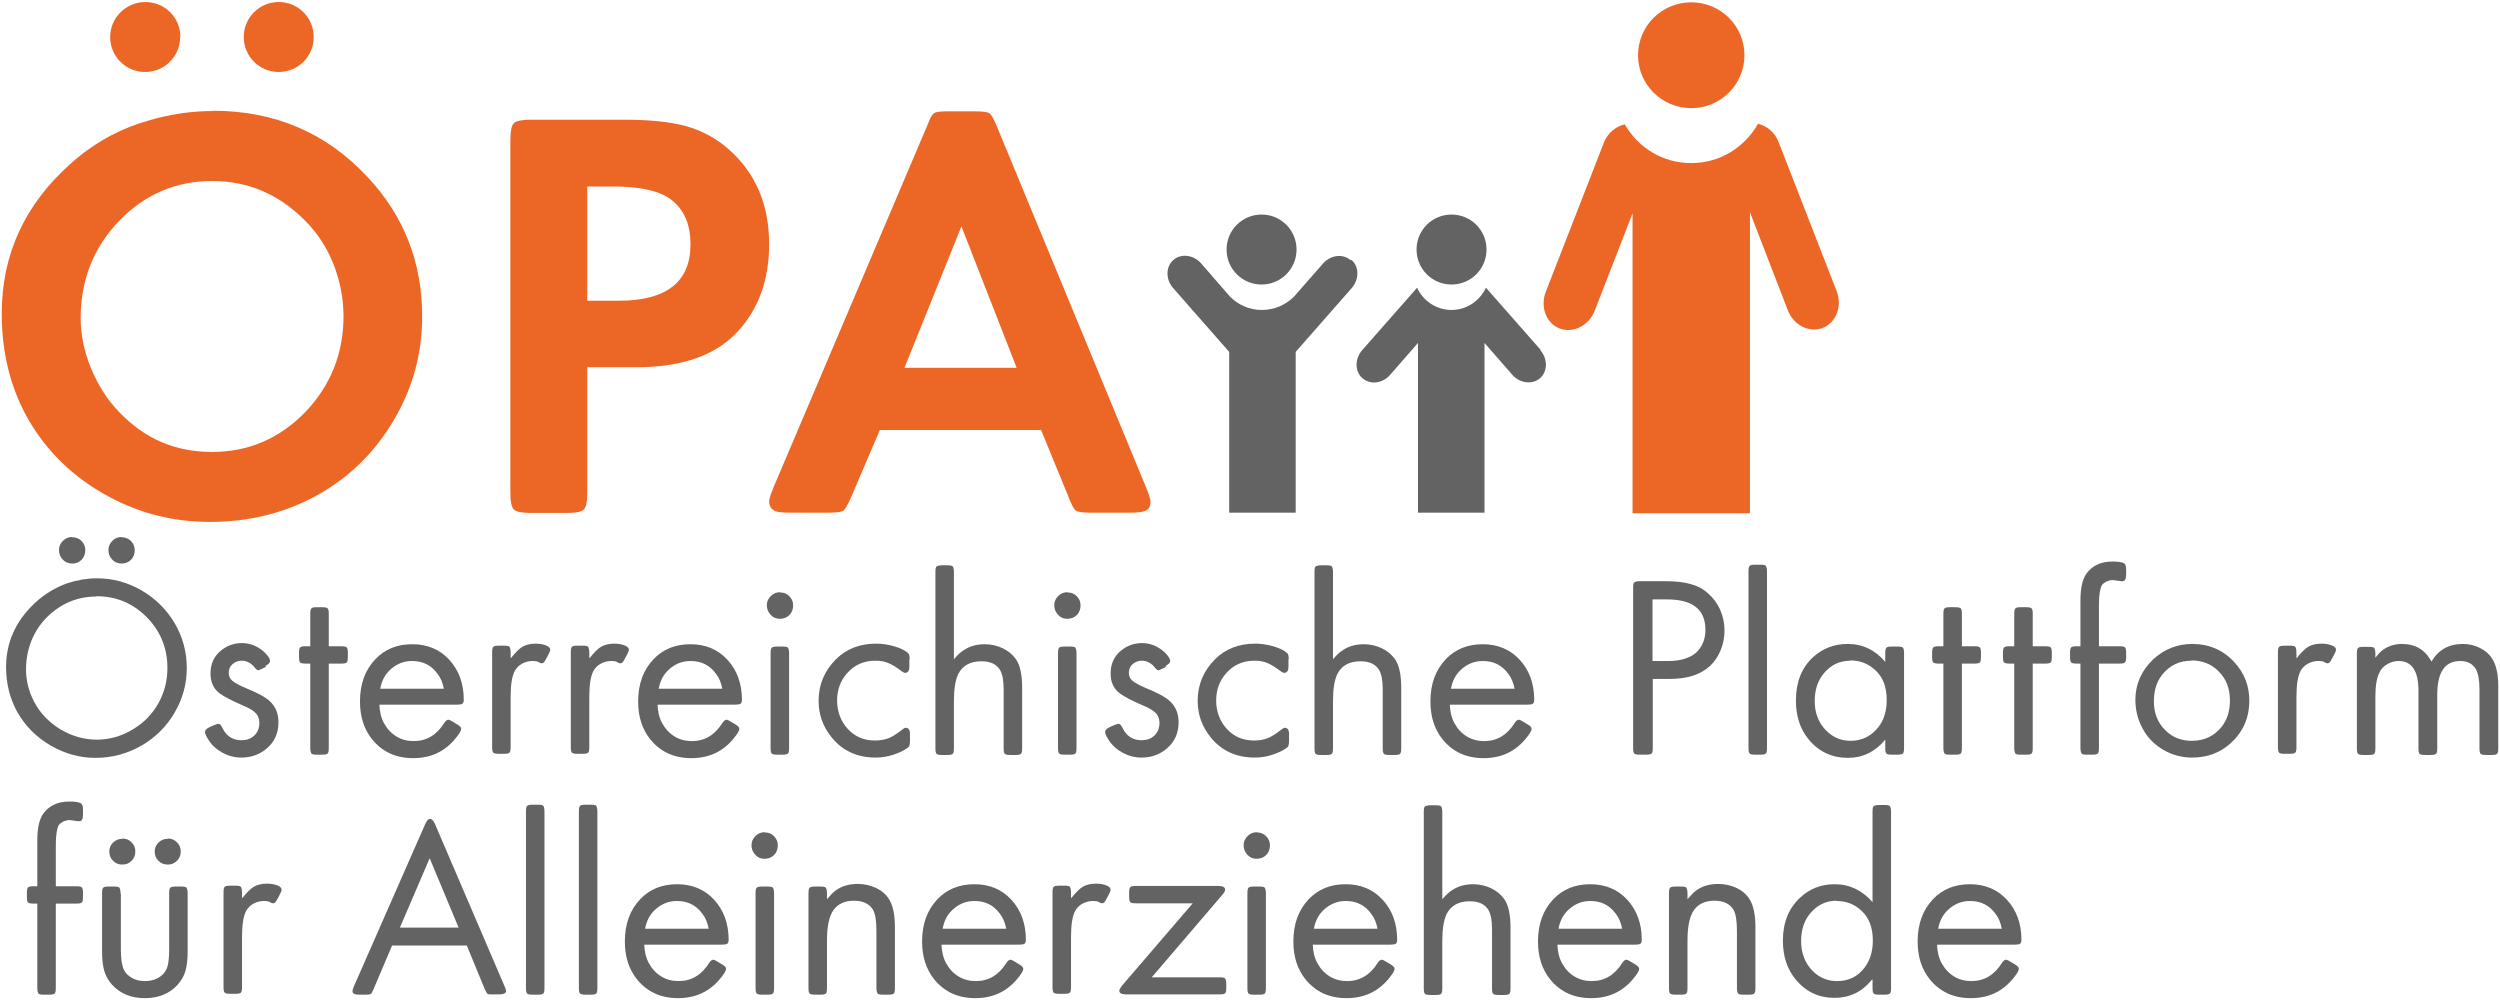
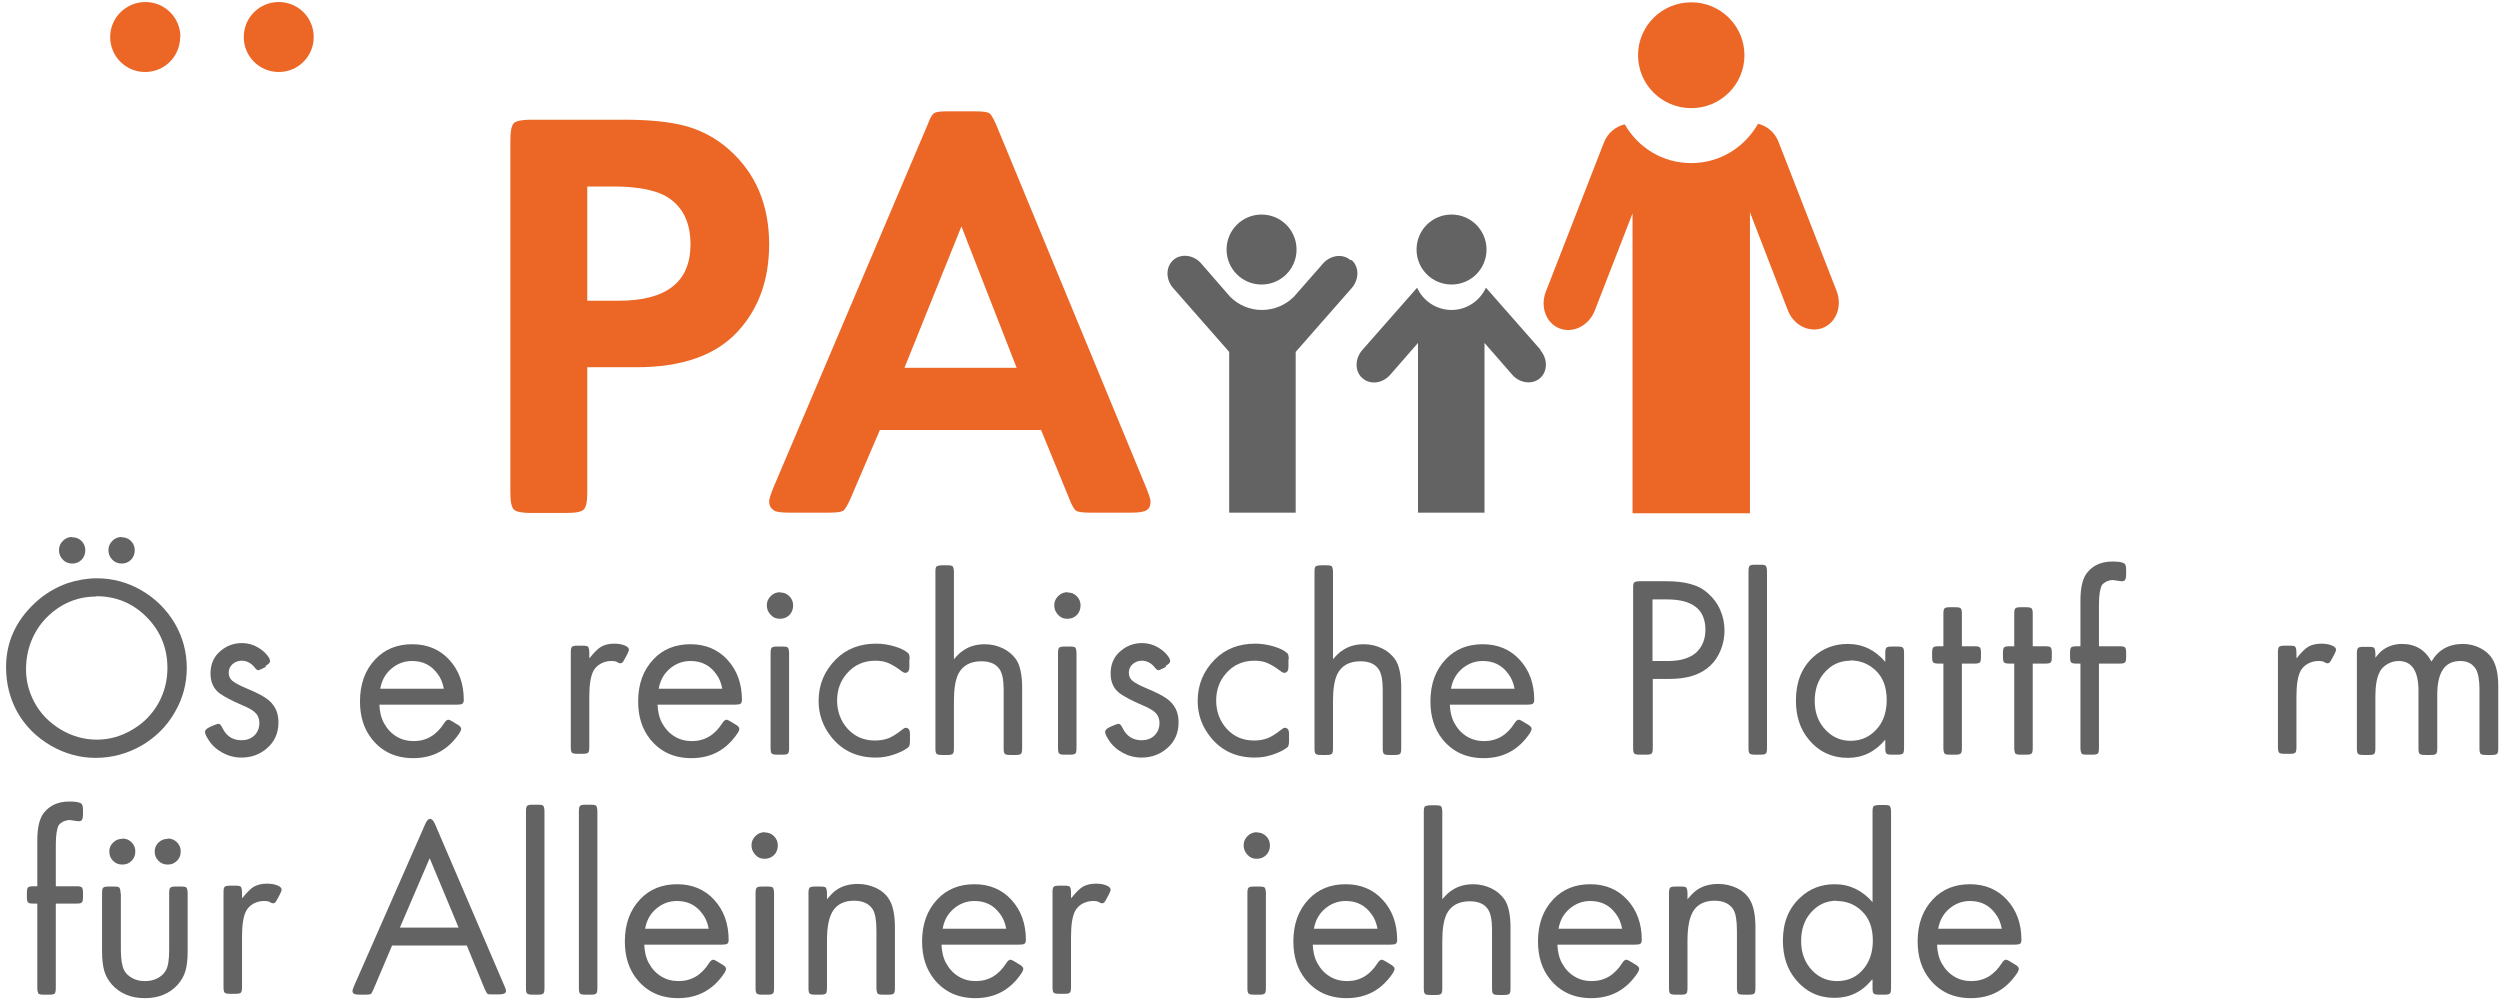
<svg xmlns="http://www.w3.org/2000/svg" id="Ebene_1" version="1.1" viewBox="0 0 86.46 34.58">
  <defs>
    <style> .st0 { fill: #ec6726; } .st1 { fill: #646363; } </style>
  </defs>
  <g>
    <g>
-       <path class="st0" d="M7.36,3.83c2.14,0,3.92.76,5.34,2.28,1.27,1.35,1.9,2.96,1.9,4.83,0,1.28-.32,2.47-.97,3.57-.66,1.13-1.56,2.02-2.72,2.65-1.09.59-2.31.89-3.66.89-1.22,0-2.37-.28-3.44-.85-1.25-.66-2.22-1.59-2.89-2.8C.35,13.36.06,12.17.06,10.85.06,8.82.84,7.1,2.41,5.69c.78-.71,1.68-1.22,2.69-1.51.76-.23,1.52-.34,2.26-.34ZM7.34,6.26c-1.26,0-2.33.46-3.21,1.37-.89.92-1.34,2.05-1.34,3.37,0,.58.12,1.16.36,1.74.24.58.56,1.09.98,1.52.88.92,1.94,1.37,3.2,1.37s2.33-.46,3.22-1.37c.88-.92,1.33-2.03,1.33-3.32,0-.62-.12-1.23-.35-1.81s-.56-1.08-.98-1.5c-.91-.92-1.98-1.37-3.21-1.37Z" />
      <path class="st0" d="M20.31,12.7v4.34c0,.31-.04.5-.12.58-.08.08-.27.12-.58.12h-1.25c-.31,0-.51-.04-.59-.12-.08-.08-.12-.27-.12-.58V4.85c0-.31.04-.51.12-.59s.28-.12.59-.12h3.26c.88,0,1.6.08,2.14.23.54.16,1.02.42,1.45.8.93.82,1.39,1.92,1.39,3.28,0,1.24-.37,2.25-1.11,3.04-.75.8-1.91,1.21-3.47,1.21h-1.72ZM20.31,10.4h1.09c1.65,0,2.48-.65,2.48-1.95,0-.7-.23-1.22-.69-1.56-.39-.29-1.05-.44-1.96-.44h-.92v3.96Z" />
      <path class="st0" d="M35.99,14.87h-5.56l-1.01,2.36c-.11.25-.2.4-.27.44-.07.04-.24.06-.51.06h-1.34c-.24,0-.4-.02-.48-.05-.15-.07-.22-.18-.22-.34,0-.08.05-.23.14-.46l5.32-12.52c.03-.07.05-.12.07-.17.06-.16.13-.26.2-.29.08-.04.24-.05.5-.05h.87c.28,0,.45.02.52.07.07.05.15.2.26.46l5.17,12.51c.09.23.14.38.14.46,0,.15-.05.25-.15.3-.1.06-.28.08-.54.08h-1.37c-.28,0-.45-.02-.52-.07s-.15-.2-.25-.46l-.96-2.34ZM35.16,12.72l-1.91-4.89-1.97,4.89h3.89Z" />
      <path class="st0" d="M10.85,1.28c0,.67-.54,1.21-1.21,1.21s-1.21-.54-1.21-1.21S8.97.07,9.64.07s1.21.54,1.21,1.21Z" />
      <path class="st0" d="M6.23,1.28c0,.67-.54,1.21-1.21,1.21s-1.21-.54-1.21-1.21S4.36.07,5.03.07s1.21.54,1.21,1.21Z" />
    </g>
    <g>
      <path class="st0" d="M63.52,10.07l-2.01-5.16c-.13-.34-.41-.56-.71-.63-.46.81-1.31,1.36-2.31,1.36s-1.84-.54-2.3-1.34c-.3.07-.59.29-.72.63l-2.01,5.16c-.2.52.01,1.09.48,1.27.46.18,1.01-.1,1.21-.61l1.31-3.37v10.37h4.06V7.34l1.31,3.39c.2.52.74.79,1.21.61.46-.18.68-.75.48-1.27Z" />
      <path class="st0" d="M60.33,1.91c0,1.01-.82,1.83-1.84,1.83s-1.84-.82-1.84-1.83.82-1.83,1.84-1.83,1.84.82,1.84,1.83" />
    </g>
  </g>
  <g>
    <g>
      <path class="st1" d="M3.35,20c.55,0,1.06.14,1.53.41.49.28.88.67,1.16,1.14.28.48.42,1,.42,1.55s-.14,1.07-.43,1.56c-.27.46-.64.83-1.11,1.11-.5.29-1.03.44-1.62.44-.53,0-1.04-.14-1.52-.41-.52-.3-.91-.69-1.19-1.19-.25-.46-.38-.97-.38-1.54,0-.85.33-1.59.99-2.21.33-.31.71-.54,1.13-.69.34-.11.68-.17,1.01-.17ZM3.33,20.63c-.46,0-.89.12-1.28.37-.35.23-.63.52-.83.88-.21.38-.32.8-.32,1.27,0,.38.09.75.27,1.1.21.41.52.73.93.98.39.23.81.35,1.25.35s.86-.12,1.25-.36c.39-.23.68-.54.89-.92.2-.37.3-.77.3-1.2,0-.7-.25-1.3-.75-1.79-.47-.46-1.04-.69-1.71-.69ZM2.49,18.58c.13,0,.24.04.33.13s.13.2.13.32-.04.24-.13.33c-.09.09-.2.13-.32.13s-.24-.04-.33-.14c-.09-.09-.13-.2-.13-.33s.05-.23.14-.32.2-.13.32-.13ZM4.2,18.58c.13,0,.24.04.33.13.09.09.13.2.13.32s-.04.24-.13.33c-.09.09-.2.13-.32.13s-.24-.04-.33-.14c-.09-.09-.13-.2-.13-.33s.05-.23.14-.32.2-.13.32-.13Z" />
      <path class="st1" d="M9.2,23.06l-.12.06c-.08.04-.13.06-.15.06-.03,0-.07-.03-.11-.08-.12-.16-.28-.25-.46-.25-.12,0-.23.04-.32.12-.09.08-.13.18-.13.3,0,.11.04.2.12.27s.24.16.48.26c.34.14.57.26.71.36.28.2.41.47.41.82,0,.37-.13.67-.4.9-.24.21-.54.32-.88.32-.24,0-.46-.06-.66-.17-.2-.11-.37-.26-.49-.46-.08-.12-.11-.21-.11-.26,0-.06.06-.12.17-.17l.14-.06c.08-.03.13-.05.15-.05.05,0,.1.05.15.16.14.28.36.41.65.41.21,0,.37-.07.49-.21.09-.11.13-.24.13-.38s-.04-.26-.13-.35c-.08-.09-.24-.18-.48-.28-.35-.15-.59-.28-.75-.39-.22-.16-.33-.39-.33-.7,0-.33.12-.59.35-.78.21-.18.46-.27.74-.27.19,0,.38.05.55.15s.3.22.39.37c.02.04.03.08.03.1,0,.06-.05.11-.16.17Z" />
-       <path class="st1" d="M11.37,22.95v2.91c0,.11-.01.17-.04.2s-.09.04-.2.04h-.17c-.1,0-.17-.01-.19-.04s-.04-.09-.04-.2v-2.91h-.15c-.11,0-.17-.01-.2-.04s-.04-.09-.04-.2v-.12c0-.11.01-.17.04-.2s.09-.04.2-.04h.15v-1.11c0-.11.01-.17.04-.2s.09-.04.19-.04h.17c.11,0,.17.01.2.04s.04.09.04.2v1.11h.42c.11,0,.17.01.2.04s.04.09.04.2v.12c0,.11-.01.17-.04.2s-.09.04-.2.04h-.42Z" />
      <path class="st1" d="M13.12,24.36c.01.25.06.47.16.65.11.2.25.35.43.46s.38.16.6.16c.44,0,.79-.21,1.05-.62.05-.08.1-.12.15-.12.02,0,.07.02.15.07l.13.08c.11.06.16.11.16.17,0,.03-.02.07-.05.13-.39.59-.92.88-1.61.88-.6,0-1.07-.22-1.42-.65-.28-.35-.42-.78-.42-1.31,0-.61.18-1.09.53-1.46.33-.35.76-.52,1.28-.52s.95.18,1.28.54.5.82.5,1.39c0,.06-.02.11-.05.13-.03.02-.1.03-.19.03h-2.68ZM15.35,23.82c-.04-.21-.11-.38-.22-.52-.22-.3-.51-.44-.88-.44-.27,0-.51.09-.72.27-.21.18-.33.41-.38.69h2.2Z" />
-       <path class="st1" d="M17.67,22.76c.16-.2.3-.34.41-.4s.26-.1.44-.1c.14,0,.26.02.36.06.1.04.15.09.15.15,0,.03-.02.08-.06.16l-.08.15c-.04.07-.06.11-.08.13s-.05.03-.08.03c-.02,0-.06-.01-.1-.04-.05-.03-.12-.04-.21-.04-.13,0-.24.03-.36.09-.11.06-.19.14-.25.24-.1.18-.15.48-.15.91v1.73c0,.11-.01.17-.04.2s-.09.04-.19.04h-.17c-.11,0-.17-.01-.2-.04s-.04-.09-.04-.2v-3.26c0-.11.01-.17.04-.2s.09-.04.2-.04h.17c.1,0,.17.01.19.04s.04.09.04.2v.17Z" />
      <path class="st1" d="M20.39,22.76c.16-.2.3-.34.41-.4s.26-.1.44-.1c.14,0,.26.02.36.06.1.04.15.09.15.15,0,.03-.02.08-.06.16l-.08.15c-.04.07-.06.11-.08.13s-.05.03-.08.03c-.02,0-.06-.01-.1-.04-.05-.03-.12-.04-.21-.04-.13,0-.24.03-.36.09-.11.06-.19.14-.25.24-.1.18-.15.48-.15.91v1.73c0,.11-.01.17-.04.2s-.09.04-.19.04h-.17c-.11,0-.17-.01-.2-.04s-.04-.09-.04-.2v-3.26c0-.11.01-.17.04-.2s.09-.04.2-.04h.17c.1,0,.17.01.19.04s.04.09.04.2v.17Z" />
      <path class="st1" d="M22.74,24.36c.01.25.06.47.16.65.11.2.25.35.43.46s.38.16.6.16c.44,0,.79-.21,1.05-.62.05-.08.1-.12.15-.12.02,0,.07.02.15.07l.13.08c.11.06.16.11.16.17,0,.03-.02.07-.05.13-.39.59-.92.88-1.61.88-.6,0-1.07-.22-1.42-.65-.28-.35-.42-.78-.42-1.31,0-.61.18-1.09.53-1.46.33-.35.76-.52,1.28-.52s.95.18,1.28.54.5.82.5,1.39c0,.06-.02.11-.05.13-.03.02-.1.03-.19.03h-2.68ZM24.98,23.82c-.04-.21-.11-.38-.22-.52-.22-.3-.51-.44-.88-.44-.27,0-.51.09-.72.27-.21.18-.33.41-.38.69h2.2Z" />
      <path class="st1" d="M26.98,20.49c.13,0,.23.04.32.13.09.09.13.2.13.32s-.04.24-.13.33c-.09.09-.2.13-.33.13s-.23-.04-.32-.14-.13-.2-.13-.33.05-.23.14-.32c.09-.09.2-.13.33-.13ZM27.29,22.6v3.26c0,.11-.01.17-.04.2s-.09.04-.19.04h-.17c-.11,0-.17-.01-.2-.04s-.04-.09-.04-.2v-3.26c0-.11.01-.17.04-.2s.09-.04.2-.04h.17c.1,0,.17.01.19.04s.04.09.04.2Z" />
      <path class="st1" d="M31.45,22.8v.25c0,.15-.05.22-.15.22-.03,0-.06-.02-.11-.05-.18-.14-.33-.23-.47-.29s-.28-.08-.45-.08c-.4,0-.73.15-.98.44-.23.26-.34.58-.34.94s.12.71.37.98c.25.27.56.4.94.4.18,0,.34-.03.47-.08.13-.05.3-.16.49-.31.04-.03.07-.05.1-.05.1,0,.15.07.15.21v.25c0,.11-.02.18-.05.21-.14.11-.31.19-.52.26-.21.07-.41.1-.61.1-.64,0-1.15-.23-1.53-.7-.3-.37-.45-.79-.45-1.26,0-.56.2-1.04.6-1.44.36-.36.83-.54,1.39-.54.2,0,.41.03.62.09.21.06.38.14.49.24.03.03.05.09.05.2Z" />
      <path class="st1" d="M32.99,22.8c.12-.14.22-.24.32-.3.21-.15.46-.22.75-.22.22,0,.43.05.62.14.19.09.34.22.45.37.15.21.22.55.22,1v2.08c0,.11-.01.17-.04.2s-.09.04-.19.04h-.17c-.11,0-.17-.01-.2-.04s-.04-.09-.04-.2v-2.03c0-.3-.04-.52-.12-.66-.12-.21-.34-.31-.65-.31-.39,0-.65.15-.8.44-.1.21-.15.52-.15.93v1.63c0,.11-.01.17-.04.2s-.09.04-.19.04h-.17c-.11,0-.17-.01-.2-.04s-.04-.09-.04-.2v-6.09c0-.1.01-.17.04-.19s.09-.04.2-.04h.17c.1,0,.17.01.19.04s.04.09.04.19v3.03Z" />
      <path class="st1" d="M36.92,20.49c.13,0,.23.04.32.13.09.09.13.2.13.32s-.04.24-.13.33c-.09.09-.2.13-.33.13s-.23-.04-.32-.14-.13-.2-.13-.33.05-.23.14-.32c.09-.09.2-.13.33-.13ZM37.23,22.6v3.26c0,.11-.01.17-.04.2s-.09.04-.19.04h-.17c-.11,0-.17-.01-.2-.04s-.04-.09-.04-.2v-3.26c0-.11.01-.17.04-.2s.09-.04.2-.04h.17c.1,0,.17.01.19.04s.04.09.04.2Z" />
      <path class="st1" d="M40.33,23.06l-.12.06c-.08.04-.13.06-.15.06-.03,0-.07-.03-.11-.08-.12-.16-.28-.25-.46-.25-.12,0-.23.04-.32.12-.09.08-.13.18-.13.3,0,.11.04.2.12.27s.24.16.48.26c.34.14.57.26.71.36.28.2.41.47.41.82,0,.37-.13.67-.4.9-.24.21-.54.32-.88.32-.24,0-.46-.06-.66-.17-.2-.11-.37-.26-.49-.46-.08-.12-.11-.21-.11-.26,0-.06.06-.12.17-.17l.14-.06c.08-.03.13-.05.15-.05.05,0,.1.05.15.16.14.28.36.41.65.41.21,0,.37-.07.49-.21.09-.11.13-.24.13-.38s-.04-.26-.13-.35c-.08-.09-.24-.18-.48-.28-.35-.15-.59-.28-.75-.39-.22-.16-.33-.39-.33-.7,0-.33.12-.59.35-.78.21-.18.46-.27.74-.27.19,0,.38.05.55.15s.3.22.39.37c.02.04.03.08.03.1,0,.06-.05.11-.16.17Z" />
      <path class="st1" d="M44.56,22.8v.25c0,.15-.05.22-.15.22-.03,0-.06-.02-.11-.05-.18-.14-.33-.23-.47-.29s-.28-.08-.45-.08c-.4,0-.73.15-.98.44-.23.26-.34.58-.34.94s.12.71.37.98c.25.27.56.4.94.4.18,0,.34-.03.47-.08.13-.05.3-.16.49-.31.04-.03.07-.05.1-.05.1,0,.15.07.15.21v.25c0,.11-.02.18-.05.21-.14.11-.31.19-.52.26-.21.07-.41.1-.61.1-.64,0-1.15-.23-1.53-.7-.3-.37-.45-.79-.45-1.26,0-.56.2-1.04.6-1.44.36-.36.83-.54,1.39-.54.2,0,.41.03.62.09.21.06.38.14.49.24.03.03.05.09.05.2Z" />
      <path class="st1" d="M46.1,22.8c.12-.14.22-.24.32-.3.21-.15.46-.22.75-.22.22,0,.43.05.62.14.19.09.34.22.45.37.15.21.22.55.22,1v2.08c0,.11-.01.17-.04.2s-.09.04-.19.04h-.17c-.11,0-.17-.01-.2-.04s-.04-.09-.04-.2v-2.03c0-.3-.04-.52-.12-.66-.12-.21-.34-.31-.65-.31-.39,0-.65.15-.8.44-.1.21-.15.52-.15.93v1.63c0,.11-.01.17-.04.2s-.09.04-.19.04h-.17c-.11,0-.17-.01-.2-.04s-.04-.09-.04-.2v-6.09c0-.1.01-.17.04-.19s.09-.04.2-.04h.17c.1,0,.17.01.19.04s.04.09.04.19v3.03Z" />
      <path class="st1" d="M50.14,24.36c.01.25.06.47.16.65.11.2.25.35.43.46s.38.16.6.16c.44,0,.79-.21,1.05-.62.05-.08.1-.12.15-.12.02,0,.07.02.15.07l.13.08c.11.06.16.11.16.17,0,.03-.02.07-.05.13-.39.59-.92.88-1.61.88-.6,0-1.07-.22-1.42-.65-.28-.35-.42-.78-.42-1.31,0-.61.18-1.09.53-1.46.33-.35.76-.52,1.28-.52s.95.18,1.28.54.5.82.5,1.39c0,.06-.02.11-.05.13-.03.02-.1.03-.19.03h-2.68ZM52.38,23.82c-.04-.21-.11-.38-.22-.52-.22-.3-.51-.44-.88-.44-.27,0-.51.09-.72.27-.21.18-.33.41-.38.69h2.2Z" />
      <path class="st1" d="M57.16,23.47v2.39c0,.11-.01.17-.04.2s-.09.04-.2.04h-.2c-.11,0-.17-.01-.2-.04s-.04-.09-.04-.2v-5.53c0-.1.01-.17.04-.19s.09-.04.2-.04h.85c.37,0,.67.03.9.1.23.06.44.17.61.33.17.15.31.33.41.56.1.22.15.46.15.71,0,.23-.04.46-.13.68-.09.22-.21.4-.36.54-.33.31-.79.46-1.41.46h-.58ZM57.16,22.86h.54c.42,0,.74-.1.96-.29.21-.2.32-.46.32-.79,0-.7-.44-1.05-1.33-1.05h-.5v2.14Z" />
      <path class="st1" d="M61.11,19.77v6.09c0,.11-.01.17-.04.2s-.09.04-.19.04h-.17c-.11,0-.17-.01-.2-.04s-.04-.09-.04-.2v-6.09c0-.11.01-.17.04-.2s.09-.04.2-.04h.17c.1,0,.17.01.19.04s.04.09.04.2Z" />
      <path class="st1" d="M65.2,25.58c-.35.42-.78.63-1.29.63-.55,0-1.01-.21-1.36-.64-.3-.36-.44-.81-.44-1.35,0-.63.2-1.13.59-1.49.34-.31.74-.46,1.2-.46.52,0,.95.21,1.3.62v-.29c0-.11.01-.17.04-.2s.09-.04.2-.04h.17c.11,0,.17.01.2.04s.04.09.04.2v3.26c0,.11-.01.17-.04.2s-.09.04-.2.04h-.17c-.11,0-.17-.01-.2-.04s-.04-.09-.04-.2v-.28ZM63.99,22.85c-.36,0-.66.14-.9.42-.22.25-.33.58-.33.98s.13.75.4,1.02c.23.23.51.35.84.35.4,0,.71-.16.96-.47.19-.24.29-.56.29-.94,0-.45-.13-.79-.39-1.03-.25-.23-.53-.34-.87-.34Z" />
      <path class="st1" d="M67.85,22.95v2.91c0,.11-.01.17-.04.2s-.09.04-.2.04h-.17c-.1,0-.17-.01-.19-.04s-.04-.09-.04-.2v-2.91h-.15c-.11,0-.17-.01-.2-.04s-.04-.09-.04-.2v-.12c0-.11.01-.17.04-.2s.09-.04.2-.04h.15v-1.11c0-.11.01-.17.04-.2s.09-.04.19-.04h.17c.11,0,.17.01.2.04s.04.09.04.2v1.11h.42c.11,0,.17.01.2.04s.04.09.04.2v.12c0,.11-.01.17-.04.2s-.09.04-.2.04h-.42Z" />
      <path class="st1" d="M70.3,22.95v2.91c0,.11-.01.17-.04.2s-.09.04-.2.04h-.17c-.1,0-.17-.01-.19-.04s-.04-.09-.04-.2v-2.91h-.15c-.11,0-.17-.01-.2-.04s-.04-.09-.04-.2v-.12c0-.11.01-.17.04-.2s.09-.04.2-.04h.15v-1.11c0-.11.01-.17.04-.2s.09-.04.19-.04h.17c.11,0,.17.01.2.04s.04.09.04.2v1.11h.42c.11,0,.17.01.2.04s.04.09.04.2v.12c0,.11-.01.17-.04.2s-.09.04-.2.04h-.42Z" />
      <path class="st1" d="M72.59,22.95v2.91c0,.11-.01.17-.04.2s-.09.04-.2.04h-.17c-.1,0-.17-.01-.19-.04s-.04-.09-.04-.2v-2.91h-.12c-.11,0-.17-.01-.2-.04s-.04-.09-.04-.2v-.12c0-.11.01-.17.04-.2s.09-.04.2-.04h.12v-1.58c0-.44.07-.75.22-.95.21-.27.5-.4.89-.4.2,0,.34.02.41.07.04.03.06.1.06.21v.17c0,.16-.04.23-.13.23-.01,0-.03,0-.05,0-.19-.03-.29-.04-.29-.04-.06,0-.13.02-.21.05-.07.04-.13.08-.16.13-.06.11-.1.33-.1.67v1.44h.7c.11,0,.17.01.2.04s.04.09.04.2v.12c0,.11-.01.17-.04.2s-.09.04-.2.04h-.7Z" />
-       <path class="st1" d="M75.81,22.27c.59,0,1.08.21,1.47.64.34.37.51.81.51,1.32,0,.6-.22,1.09-.65,1.48-.37.33-.81.49-1.33.49-.36,0-.69-.09-1-.27-.32-.19-.56-.44-.73-.77-.15-.29-.23-.61-.23-.96,0-.54.21-1.01.62-1.4.38-.35.83-.53,1.36-.53ZM75.79,22.85c-.42,0-.75.16-1.01.48-.2.25-.29.56-.29.93,0,.4.13.73.39.99.25.25.55.37.92.37.43,0,.77-.16,1.03-.48.19-.24.29-.54.29-.91,0-.42-.13-.76-.4-1.02-.25-.25-.56-.37-.94-.37Z" />
      <path class="st1" d="M79.43,22.76c.16-.2.3-.34.41-.4s.26-.1.44-.1c.14,0,.26.02.36.06.1.04.15.09.15.15,0,.03-.02.08-.06.16l-.08.15c-.04.07-.06.11-.08.13s-.05.03-.08.03c-.02,0-.06-.01-.1-.04-.05-.03-.12-.04-.21-.04-.13,0-.24.03-.36.09-.11.06-.19.14-.25.24-.1.18-.15.48-.15.91v1.73c0,.11-.01.17-.04.2s-.09.04-.19.04h-.17c-.11,0-.17-.01-.2-.04s-.04-.09-.04-.2v-3.26c0-.11.01-.17.04-.2s.09-.04.2-.04h.17c.1,0,.17.01.19.04s.04.09.04.2v.17Z" />
      <path class="st1" d="M82.14,22.76c.1-.13.19-.23.28-.29.18-.13.4-.2.65-.2.46,0,.8.2,1.02.61.24-.41.6-.61,1.09-.61.21,0,.41.05.59.14.18.09.32.21.42.37.14.22.21.53.21.95v2.14c0,.11-.01.17-.04.2s-.09.04-.2.04h-.17c-.11,0-.17-.01-.2-.04s-.04-.09-.04-.2v-2.03c0-.31-.04-.54-.12-.69-.11-.19-.29-.29-.54-.29-.54,0-.8.39-.8,1.17v1.84c0,.11-.01.17-.04.2s-.09.04-.2.04h-.17c-.11,0-.17-.01-.2-.04s-.04-.09-.04-.2v-1.98c0-.69-.23-1.03-.69-1.03-.14,0-.27.04-.39.11-.13.08-.22.17-.27.29-.09.18-.14.45-.14.81v1.8c0,.11-.01.17-.04.2s-.09.04-.19.04h-.17c-.11,0-.17-.01-.2-.04s-.04-.09-.04-.2v-3.26c0-.11.01-.17.04-.2s.09-.04.2-.04h.17c.1,0,.17.01.19.04s.04.09.04.2v.16Z" />
-       <path class="st1" d="M1.93,31.25v2.91c0,.11-.01.17-.04.2s-.09.04-.2.04h-.17c-.1,0-.17-.01-.19-.04s-.04-.09-.04-.2v-2.91h-.12c-.11,0-.17-.01-.2-.04s-.04-.09-.04-.2v-.12c0-.11.01-.17.04-.2s.09-.04.2-.04h.12v-1.58c0-.44.07-.75.22-.95.21-.27.5-.4.89-.4.2,0,.34.02.41.07.04.03.06.1.06.21v.17c0,.16-.04.23-.13.23-.01,0-.03,0-.05,0-.19-.03-.29-.04-.29-.04-.06,0-.13.02-.21.05-.07.04-.13.08-.16.13-.06.11-.1.33-.1.67v1.44h.7c.11,0,.17.01.2.04s.04.09.04.2v.12c0,.11-.01.17-.04.2s-.09.04-.2.04h-.7Z" />
+       <path class="st1" d="M1.93,31.25v2.91c0,.11-.01.17-.04.2s-.09.04-.2.04h-.17c-.1,0-.17-.01-.19-.04s-.04-.09-.04-.2v-2.91h-.12c-.11,0-.17-.01-.2-.04s-.04-.09-.04-.2v-.12c0-.11.01-.17.04-.2s.09-.04.2-.04h.12v-1.58c0-.44.07-.75.22-.95.21-.27.5-.4.89-.4.2,0,.34.02.41.07.04.03.06.1.06.21v.17c0,.16-.04.23-.13.23-.01,0-.03,0-.05,0-.19-.03-.29-.04-.29-.04-.06,0-.13.02-.21.05-.07.04-.13.08-.16.13-.06.11-.1.33-.1.67v1.44h.7c.11,0,.17.01.2.04s.04.09.04.2v.12c0,.11-.01.17-.04.2s-.09.04-.2.04h-.7" />
      <path class="st1" d="M4.18,30.9v1.95c0,.32.04.56.11.7.06.12.16.21.29.28.13.07.27.1.43.1s.31-.03.44-.1c.13-.07.23-.16.29-.28.08-.14.11-.38.11-.7v-1.95c0-.11.01-.17.04-.2s.09-.04.19-.04h.18c.1,0,.17.01.19.04s.04.09.04.2v2.02c0,.28-.03.5-.08.67-.05.17-.14.32-.26.46-.28.31-.66.47-1.14.47s-.86-.16-1.14-.47c-.12-.14-.21-.29-.26-.46-.05-.17-.08-.39-.08-.67v-2.02c0-.11.01-.17.04-.2s.09-.04.2-.04h.17c.1,0,.17.01.19.04s.04.09.04.2ZM4.23,29c.13,0,.23.04.32.13s.13.19.13.32-.04.23-.13.32-.19.13-.32.13-.23-.04-.32-.13c-.09-.09-.13-.2-.13-.32s.04-.22.13-.31c.09-.09.2-.13.32-.13ZM5.8,29c.13,0,.23.04.32.13s.13.19.13.32-.04.23-.13.32-.19.13-.32.13-.23-.04-.32-.13c-.09-.09-.13-.2-.13-.32s.04-.22.13-.31c.09-.09.2-.13.32-.13Z" />
      <path class="st1" d="M8.38,31.06c.16-.2.3-.34.41-.4s.26-.1.44-.1c.14,0,.26.02.36.06.1.04.15.09.15.15,0,.03-.02.08-.06.16l-.08.15c-.04.07-.06.11-.08.13s-.05.03-.08.03c-.02,0-.06-.01-.1-.04-.05-.03-.12-.04-.21-.04-.13,0-.24.03-.36.09-.11.06-.19.14-.25.24-.1.18-.15.48-.15.91v1.73c0,.11-.01.17-.04.2s-.09.04-.19.04h-.17c-.11,0-.17-.01-.2-.04s-.04-.09-.04-.2v-3.26c0-.11.01-.17.04-.2s.09-.04.2-.04h.17c.1,0,.17.01.19.04s.04.09.04.2v.17Z" />
      <path class="st1" d="M16.13,32.7h-2.57l-.65,1.53c-.04.08-.06.13-.09.15-.02.01-.08.02-.17.02h-.23c-.16,0-.23-.04-.23-.13,0-.03.02-.08.05-.16l2.47-5.62c.05-.11.1-.17.16-.17.06,0,.12.06.17.17l2.41,5.62c.03.07.05.12.05.16,0,.08-.08.12-.23.12h-.24c-.09,0-.15,0-.17-.02s-.05-.06-.09-.15l-.63-1.53ZM15.86,32.08l-1-2.4-1.03,2.4h2.03Z" />
      <path class="st1" d="M18.83,28.07v6.09c0,.11-.01.17-.04.2s-.09.04-.19.04h-.17c-.11,0-.17-.01-.2-.04s-.04-.09-.04-.2v-6.09c0-.11.01-.17.04-.2s.09-.04.2-.04h.17c.1,0,.17.01.19.04s.04.09.04.2Z" />
      <path class="st1" d="M20.66,28.07v6.09c0,.11-.01.17-.04.2s-.09.04-.19.04h-.17c-.11,0-.17-.01-.2-.04s-.04-.09-.04-.2v-6.09c0-.11.01-.17.04-.2s.09-.04.2-.04h.17c.1,0,.17.01.19.04s.04.09.04.2Z" />
      <path class="st1" d="M22.28,32.66c.01.25.06.47.16.65.11.2.25.35.43.46s.38.16.6.16c.44,0,.79-.21,1.05-.62.05-.08.1-.12.15-.12.02,0,.07.02.15.07l.13.08c.11.06.16.11.16.17,0,.03-.02.07-.05.13-.39.59-.92.88-1.61.88-.6,0-1.07-.22-1.42-.65-.28-.35-.42-.78-.42-1.31,0-.61.18-1.09.53-1.46.33-.35.76-.52,1.28-.52s.95.18,1.28.54.5.82.5,1.39c0,.06-.02.11-.05.13-.03.02-.1.03-.19.03h-2.68ZM24.51,32.12c-.04-.21-.11-.38-.22-.52-.22-.3-.51-.44-.88-.44-.27,0-.51.09-.72.27-.21.18-.33.41-.38.69h2.2Z" />
      <path class="st1" d="M26.45,28.79c.13,0,.23.04.32.13.09.09.13.2.13.32s-.04.24-.13.33c-.09.09-.2.13-.33.13s-.23-.04-.32-.14-.13-.2-.13-.33.05-.23.14-.32c.09-.09.2-.13.33-.13ZM26.77,30.9v3.26c0,.11-.01.17-.04.2s-.09.04-.19.04h-.17c-.11,0-.17-.01-.2-.04s-.04-.09-.04-.2v-3.26c0-.11.01-.17.04-.2s.09-.04.2-.04h.17c.1,0,.17.01.19.04s.04.09.04.2Z" />
      <path class="st1" d="M28.59,31.11c.12-.14.22-.25.32-.32.21-.15.46-.22.76-.22.23,0,.43.05.63.14.19.09.34.22.44.38.14.21.21.54.21.99v2.08c0,.11-.01.17-.04.2s-.09.04-.19.04h-.18c-.1,0-.17-.01-.19-.04s-.04-.09-.04-.2v-1.97c0-.35-.04-.59-.12-.73-.13-.21-.35-.31-.66-.31s-.56.11-.71.33c-.15.22-.22.57-.22,1.05v1.63c0,.11-.01.17-.04.2s-.09.04-.19.04h-.17c-.11,0-.17-.01-.2-.04s-.04-.09-.04-.2v-3.26c0-.11.01-.17.04-.2s.09-.04.2-.04h.17c.1,0,.17.01.19.04s.04.09.04.2v.21Z" />
      <path class="st1" d="M32.56,32.66c.01.25.06.47.16.65.11.2.25.35.43.46s.38.16.6.16c.44,0,.79-.21,1.05-.62.05-.08.1-.12.15-.12.02,0,.07.02.15.07l.13.08c.11.06.16.11.16.17,0,.03-.02.07-.05.13-.39.59-.92.88-1.61.88-.6,0-1.07-.22-1.42-.65-.28-.35-.42-.78-.42-1.31,0-.61.18-1.09.53-1.46.33-.35.76-.52,1.28-.52s.95.18,1.28.54.5.82.5,1.39c0,.06-.02.11-.05.13-.03.02-.1.03-.19.03h-2.68ZM34.8,32.12c-.04-.21-.11-.38-.22-.52-.22-.3-.51-.44-.88-.44-.27,0-.51.09-.72.27-.21.18-.33.41-.38.69h2.2Z" />
      <path class="st1" d="M37.05,31.06c.16-.2.3-.34.41-.4s.26-.1.44-.1c.14,0,.26.02.36.06.1.04.15.09.15.15,0,.03-.02.08-.06.16l-.08.15c-.04.07-.06.11-.08.13s-.05.03-.08.03c-.02,0-.06-.01-.1-.04-.05-.03-.12-.04-.21-.04-.13,0-.24.03-.36.09-.11.06-.19.14-.25.24-.1.18-.15.48-.15.91v1.73c0,.11-.01.17-.04.2s-.09.04-.19.04h-.17c-.11,0-.17-.01-.2-.04s-.04-.09-.04-.2v-3.26c0-.11.01-.17.04-.2s.09-.04.2-.04h.17c.1,0,.17.01.19.04s.04.09.04.2v.17Z" />
-       <path class="st1" d="M39.84,33.8h2.34c.1,0,.17.01.19.04s.04.09.04.19v.12c0,.11-.01.17-.04.2s-.09.04-.19.04h-3.23c-.16,0-.24-.04-.24-.13,0-.04.04-.1.1-.18l2.44-2.84h-1.96c-.11,0-.17-.01-.2-.04s-.04-.09-.04-.2v-.12c0-.11.01-.17.04-.2s.09-.04.2-.04h2.84c.16,0,.24.04.24.13,0,.04-.03.1-.1.18l-2.43,2.84Z" />
      <path class="st1" d="M43.47,28.79c.13,0,.23.04.32.13.09.09.13.2.13.32s-.04.24-.13.33c-.09.09-.2.13-.33.13s-.23-.04-.32-.14-.13-.2-.13-.33.05-.23.14-.32c.09-.09.2-.13.33-.13ZM43.78,30.9v3.26c0,.11-.01.17-.04.2s-.09.04-.19.04h-.17c-.11,0-.17-.01-.2-.04s-.04-.09-.04-.2v-3.26c0-.11.01-.17.04-.2s.09-.04.2-.04h.17c.1,0,.17.01.19.04s.04.09.04.2Z" />
      <path class="st1" d="M45.4,32.66c.01.25.06.47.16.65.11.2.25.35.43.46s.38.16.6.16c.44,0,.79-.21,1.05-.62.05-.08.1-.12.15-.12.02,0,.07.02.15.07l.13.08c.11.06.16.11.16.17,0,.03-.02.07-.05.13-.39.59-.92.88-1.61.88-.6,0-1.07-.22-1.42-.65-.28-.35-.42-.78-.42-1.31,0-.61.18-1.09.53-1.46.33-.35.76-.52,1.28-.52s.95.18,1.28.54.5.82.5,1.39c0,.06-.02.11-.05.13-.03.02-.1.03-.19.03h-2.68ZM47.64,32.12c-.04-.21-.11-.38-.22-.52-.22-.3-.51-.44-.88-.44-.27,0-.51.09-.72.27-.21.18-.33.41-.38.69h2.2Z" />
      <path class="st1" d="M49.88,31.1c.12-.14.22-.24.32-.3.21-.15.46-.22.75-.22.22,0,.43.05.62.14.19.09.34.22.45.37.15.21.22.55.22,1v2.08c0,.11-.01.17-.04.2s-.09.04-.19.04h-.17c-.11,0-.17-.01-.2-.04s-.04-.09-.04-.2v-2.03c0-.3-.04-.52-.12-.66-.12-.21-.34-.31-.65-.31-.39,0-.65.15-.8.44-.1.21-.15.52-.15.93v1.63c0,.11-.01.17-.04.2s-.09.04-.19.04h-.17c-.11,0-.17-.01-.2-.04s-.04-.09-.04-.2v-6.09c0-.1.01-.17.04-.19s.09-.04.2-.04h.17c.1,0,.17.01.19.04s.04.09.04.19v3.03Z" />
      <path class="st1" d="M53.86,32.66c.01.25.06.47.16.65.11.2.25.35.43.46s.38.16.6.16c.44,0,.79-.21,1.05-.62.05-.08.1-.12.15-.12.02,0,.07.02.15.07l.13.08c.11.06.16.11.16.17,0,.03-.02.07-.05.13-.39.59-.92.88-1.61.88-.6,0-1.07-.22-1.42-.65-.28-.35-.42-.78-.42-1.31,0-.61.18-1.09.53-1.46.33-.35.76-.52,1.28-.52s.95.18,1.28.54.5.82.5,1.39c0,.06-.02.11-.05.13-.03.02-.1.03-.19.03h-2.68ZM56.1,32.12c-.04-.21-.11-.38-.22-.52-.22-.3-.51-.44-.88-.44-.27,0-.51.09-.72.27-.21.18-.33.41-.38.69h2.2Z" />
      <path class="st1" d="M58.35,31.11c.12-.14.22-.25.32-.32.21-.15.46-.22.76-.22.23,0,.43.05.63.14.19.09.34.22.44.38.14.21.21.54.21.99v2.08c0,.11-.01.17-.04.2s-.09.04-.19.04h-.18c-.1,0-.17-.01-.19-.04s-.04-.09-.04-.2v-1.97c0-.35-.04-.59-.12-.73-.13-.21-.35-.31-.66-.31s-.56.11-.71.33c-.15.22-.22.57-.22,1.05v1.63c0,.11-.01.17-.04.2s-.09.04-.19.04h-.17c-.11,0-.17-.01-.2-.04s-.04-.09-.04-.2v-3.26c0-.11.01-.17.04-.2s.09-.04.2-.04h.17c.1,0,.17.01.19.04s.04.09.04.2v.21Z" />
      <path class="st1" d="M64.74,33.88c-.34.42-.77.63-1.29.63-.55,0-1-.21-1.35-.64-.3-.36-.44-.81-.44-1.34,0-.63.2-1.12.6-1.49.33-.31.73-.46,1.19-.46.52,0,.95.21,1.31.62v-3.13c0-.1.01-.17.04-.19s.09-.04.2-.04h.17c.1,0,.17.01.19.04s.04.09.04.19v6.09c0,.11-.01.17-.04.2s-.09.04-.19.04h-.17c-.11,0-.17-.01-.2-.04s-.04-.09-.04-.2v-.28ZM63.52,31.15c-.36,0-.66.14-.9.42-.22.25-.33.58-.33.98s.13.76.4,1.03c.23.23.51.35.84.35.4,0,.71-.15.95-.46.19-.25.29-.56.29-.94,0-.45-.13-.79-.39-1.03-.24-.23-.53-.34-.87-.34Z" />
      <path class="st1" d="M66.99,32.66c.01.25.06.47.16.65.11.2.25.35.43.46s.38.16.6.16c.44,0,.79-.21,1.05-.62.05-.08.1-.12.15-.12.02,0,.07.02.15.07l.13.08c.11.06.16.11.16.17,0,.03-.02.07-.05.13-.39.59-.92.88-1.61.88-.6,0-1.07-.22-1.42-.65-.28-.35-.42-.78-.42-1.31,0-.61.18-1.09.53-1.46.33-.35.76-.52,1.28-.52s.95.18,1.28.54.5.82.5,1.39c0,.06-.02.11-.05.13-.03.02-.1.03-.19.03h-2.68ZM69.23,32.12c-.04-.21-.11-.38-.22-.52-.22-.3-.51-.44-.88-.44-.27,0-.51.09-.72.27-.21.18-.33.41-.38.69h2.2Z" />
    </g>
    <g>
      <path class="st1" d="M53.29,12.11l-1.9-2.16c-.21.45-.66.77-1.19.77s-.99-.32-1.19-.77l-1.9,2.16c-.26.3-.26.74.01.97.27.24.7.18.96-.12l.96-1.1v5.87h2.3v-5.87l.96,1.1c.26.3.7.35.96.12.27-.24.27-.67.01-.97Z" />
      <path class="st1" d="M51.41,8.63c0,.67-.54,1.21-1.21,1.21s-1.21-.54-1.21-1.21.54-1.21,1.21-1.21,1.21.54,1.21,1.21Z" />
    </g>
    <g>
      <path class="st1" d="M46.71,9c-.27-.24-.7-.18-.96.12l-1,1.14h0c-.28.28-.67.46-1.11.46s-.82-.18-1.1-.46h0s-1-1.15-1-1.15c-.26-.3-.7-.35-.96-.12-.27.24-.27.67-.01.97l1.94,2.21v5.56h2.3v-5.56l1.94-2.21c.26-.3.26-.74-.01-.97Z" />
      <path class="st1" d="M44.84,8.63c0,.67-.54,1.21-1.21,1.21s-1.21-.54-1.21-1.21.54-1.21,1.21-1.21,1.21.54,1.21,1.21Z" />
    </g>
  </g>
</svg>